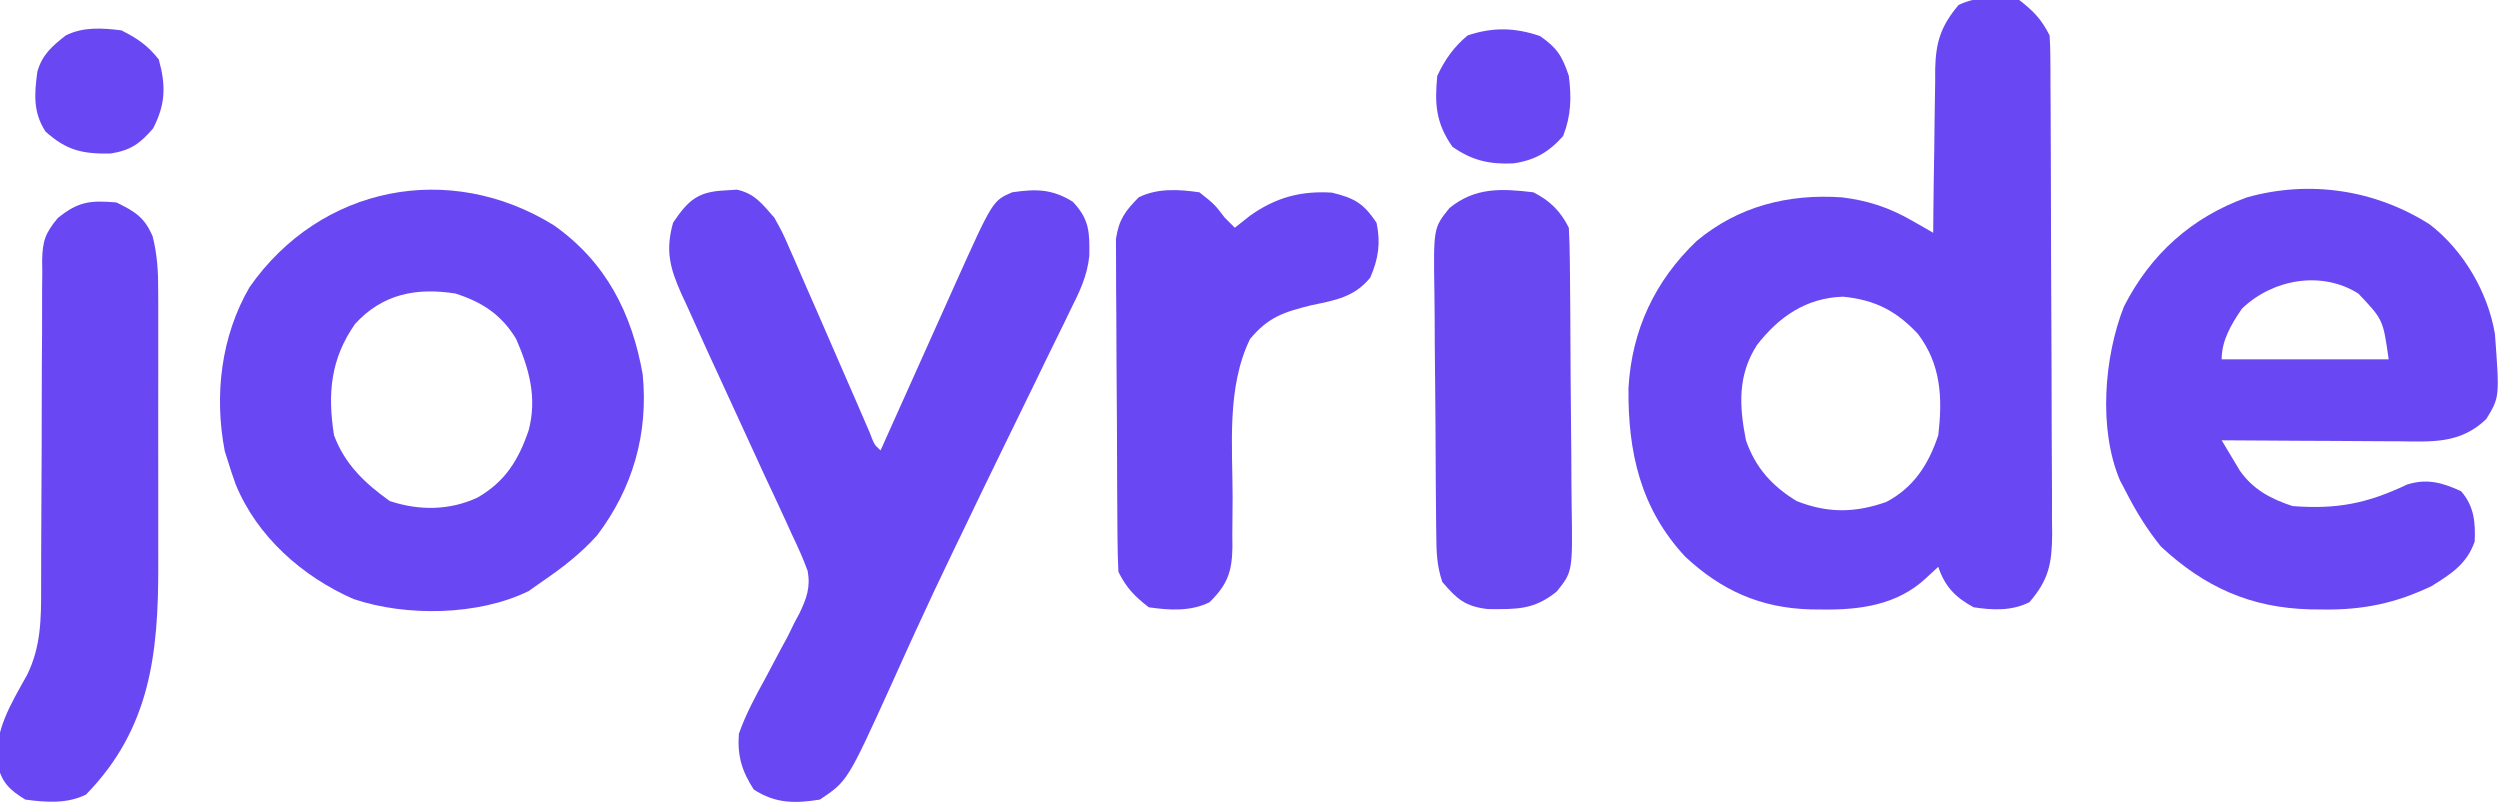
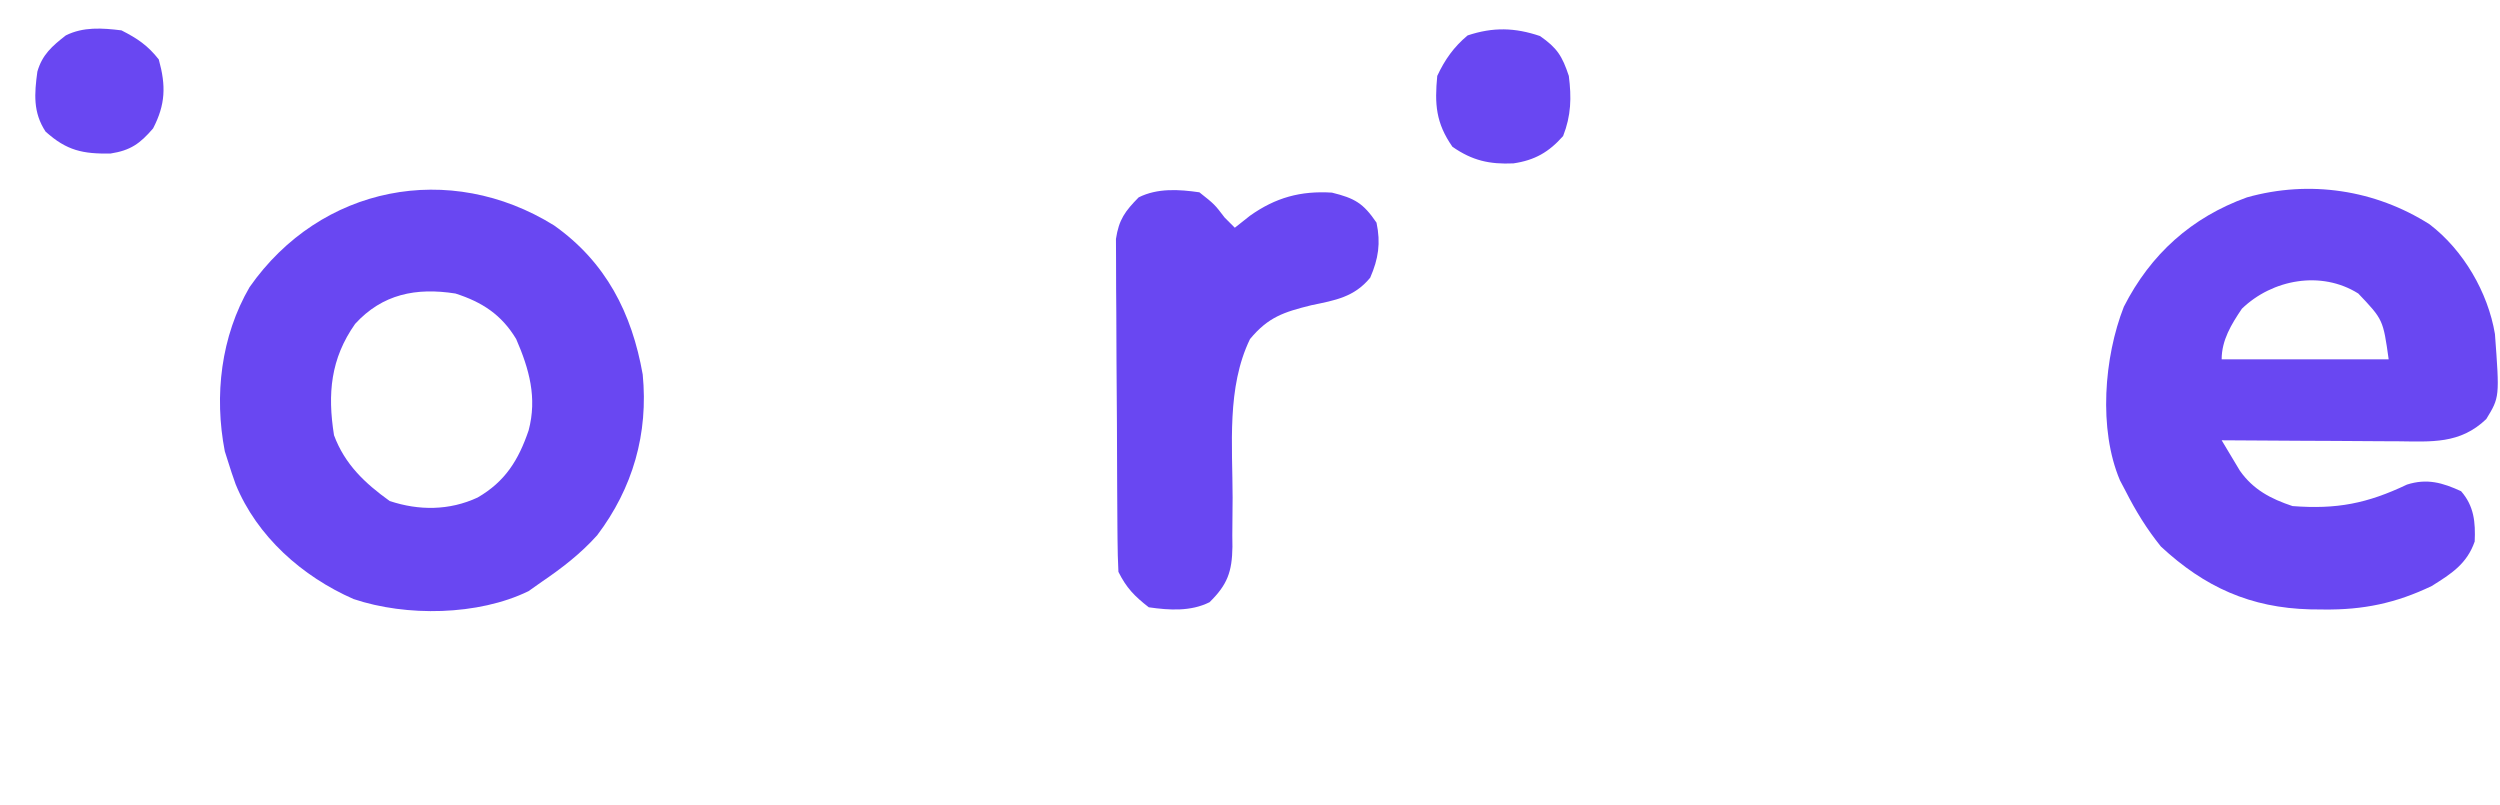
<svg xmlns="http://www.w3.org/2000/svg" version="1.1" width="494" height="159">
-   <path d="M0 0 C2.824 2.19 4.415 3.83 6 7 C6.1 8.405 6.139 9.815 6.147 11.224 C6.154 12.11 6.161 12.996 6.169 13.909 C6.172 14.884 6.174 15.858 6.177 16.862 C6.184 17.887 6.19 18.911 6.197 19.967 C6.217 23.369 6.228 26.77 6.238 30.172 C6.242 31.332 6.246 32.492 6.251 33.687 C6.272 39.828 6.286 45.969 6.295 52.109 C6.306 58.456 6.341 64.802 6.38 71.149 C6.406 76.025 6.415 80.901 6.418 85.777 C6.423 88.117 6.435 90.456 6.453 92.796 C6.478 96.071 6.477 99.345 6.47 102.62 C6.483 103.587 6.496 104.553 6.509 105.549 C6.464 111.331 5.834 114.585 2 119 C-1.487 120.743 -5.196 120.581 -9 120 C-12.576 118.086 -14.698 115.907 -16 112 C-16.825 112.763 -17.65 113.526 -18.5 114.312 C-24.16 119.548 -31.466 120.538 -38.875 120.438 C-40.059 120.426 -40.059 120.426 -41.267 120.415 C-51.095 120.138 -58.794 116.709 -66 110 C-74.859 100.485 -77.343 89.297 -77.211 76.633 C-76.548 65.22 -72.017 55.527 -63.75 47.625 C-55.501 40.739 -45.633 38.26 -35 39 C-29.869 39.639 -25.707 41.005 -21.215 43.582 C-20.421 44.034 -19.627 44.486 -18.808 44.952 C-18.212 45.298 -17.615 45.644 -17 46 C-16.991 44.85 -16.981 43.7 -16.972 42.515 C-16.932 38.232 -16.866 33.95 -16.792 29.667 C-16.764 27.816 -16.743 25.966 -16.729 24.115 C-16.707 21.449 -16.661 18.783 -16.609 16.117 C-16.608 15.295 -16.607 14.473 -16.606 13.626 C-16.471 8.315 -15.528 5.213 -12 1 C-8.285 -0.857 -4.044 -0.585 0 0 Z M-51.809 68.156 C-55.687 74.159 -55.329 80.264 -54 87 C-52.123 92.422 -48.854 96.035 -44 99 C-37.879 101.434 -32.449 101.371 -26.266 99.184 C-20.852 96.356 -17.872 91.693 -16 86 C-15.128 78.645 -15.441 72.046 -20 66 C-24.312 61.381 -28.564 59.24 -34.812 58.625 C-42.074 58.857 -47.437 62.534 -51.809 68.156 Z " fill="#6947F2" transform="translate(399,0)" />
-   <path d="M0 0 C0.759 -0.049 1.519 -0.098 2.301 -0.148 C5.872 0.635 7.285 2.674 9.688 5.375 C11.337 8.351 11.337 8.351 12.773 11.645 C13.168 12.536 13.168 12.536 13.57 13.445 C14.412 15.355 15.237 17.271 16.062 19.188 C16.638 20.5 17.214 21.812 17.792 23.124 C19.437 26.869 21.063 30.621 22.688 34.375 C23.805 36.943 24.924 39.51 26.045 42.077 C26.875 43.981 27.696 45.889 28.516 47.797 C29.451 50.256 29.451 50.256 30.688 51.375 C31.212 50.205 31.736 49.035 32.276 47.83 C34.235 43.461 36.196 39.093 38.158 34.725 C39.005 32.839 39.85 30.954 40.695 29.068 C41.915 26.347 43.137 23.627 44.359 20.906 C44.732 20.073 45.106 19.239 45.49 18.38 C52.844 2.037 52.844 2.037 56.688 0.375 C61.374 -0.321 64.614 -0.296 68.688 2.25 C71.989 5.758 71.996 8.28 71.935 12.932 C71.532 16.908 69.99 20.081 68.207 23.617 C67.661 24.753 67.661 24.753 67.103 25.912 C65.918 28.367 64.709 30.808 63.5 33.25 C62.669 34.96 61.84 36.67 61.013 38.382 C58.962 42.618 56.892 46.844 54.817 51.069 C52.12 56.574 49.471 62.101 46.812 67.625 C46.298 68.686 45.784 69.748 45.255 70.842 C42.602 76.331 40.001 81.84 37.469 87.387 C36.939 88.547 36.409 89.708 35.863 90.903 C34.871 93.084 33.885 95.266 32.907 97.452 C24.155 116.73 24.155 116.73 18.688 120.375 C13.723 121.174 9.88 121.154 5.625 118.375 C3.255 114.705 2.374 111.693 2.688 107.375 C4.052 103.496 5.962 99.974 7.938 96.375 C8.946 94.481 9.952 92.585 10.953 90.688 C11.405 89.859 11.856 89.03 12.321 88.176 C12.772 87.252 13.223 86.327 13.688 85.375 C14.005 84.788 14.323 84.2 14.65 83.595 C16.06 80.622 16.889 78.447 16.269 75.156 C15.358 72.665 14.295 70.314 13.141 67.926 C12.736 67.032 12.331 66.139 11.914 65.219 C10.614 62.363 9.277 59.525 7.938 56.688 C7.082 54.831 6.229 52.974 5.379 51.115 C3.678 47.403 1.972 43.692 0.264 39.983 C-0.159 39.063 -0.581 38.143 -1.017 37.195 C-1.895 35.283 -2.776 33.371 -3.659 31.461 C-4.963 28.621 -6.242 25.771 -7.516 22.918 C-7.914 22.061 -8.312 21.205 -8.722 20.322 C-10.947 15.266 -11.852 11.906 -10.312 6.375 C-7.283 1.879 -5.368 0.235 0 0 Z " fill="#6947F2" transform="translate(143.312,37.625)" />
  <path d="M0 0 C6.681 5.087 11.556 13.464 12.926 21.684 C13.852 34.165 13.852 34.165 11.215 38.488 C6.02 43.47 0.392 42.952 -6.406 42.879 C-7.894 42.875 -7.894 42.875 -9.412 42.87 C-12.57 42.859 -15.728 42.834 -18.887 42.809 C-21.032 42.799 -23.177 42.789 -25.322 42.781 C-30.573 42.759 -35.824 42.726 -41.074 42.684 C-40.313 43.971 -39.543 45.252 -38.77 46.531 C-38.342 47.245 -37.914 47.96 -37.473 48.696 C-34.826 52.457 -31.345 54.26 -27.074 55.684 C-18.337 56.357 -12.307 55.175 -4.449 51.434 C-0.497 50.185 2.549 51.051 6.238 52.746 C8.817 55.707 9.09 58.894 8.926 62.684 C7.372 67.138 4.293 69.056 0.449 71.473 C-6.644 74.876 -13.097 76.218 -20.949 76.121 C-21.828 76.112 -22.706 76.103 -23.611 76.094 C-35.365 75.781 -44.409 71.73 -53.074 63.684 C-55.877 60.216 -58.055 56.652 -60.074 52.684 C-60.434 52 -60.794 51.317 -61.164 50.613 C-65.456 40.526 -64.314 26.256 -60.402 16.297 C-55.111 5.886 -47.003 -1.377 -36.074 -5.316 C-23.687 -8.797 -10.736 -6.814 0 0 Z M-37.074 16.684 C-39.155 19.757 -41.074 22.902 -41.074 26.684 C-30.184 26.684 -19.294 26.684 -8.074 26.684 C-9.172 18.841 -9.172 18.841 -14.074 13.684 C-21.399 9.079 -31.06 10.877 -37.074 16.684 Z " fill="#6947F2" transform="translate(480.074,44.316)" />
  <path d="M0 0 C10.259 7.252 15.384 17.337 17.52 29.461 C18.66 41.122 15.582 51.892 8.516 61.238 C5.243 64.883 1.559 67.717 -2.48 70.461 C-3.326 71.059 -4.172 71.657 -5.043 72.273 C-14.999 77.124 -29.198 77.329 -39.605 73.836 C-49.721 69.404 -58.703 61.481 -62.918 51.148 C-63.475 49.598 -63.999 48.036 -64.48 46.461 C-64.671 45.859 -64.862 45.257 -65.059 44.637 C-67.195 33.616 -65.816 21.914 -60.16 12.191 C-46.119 -7.872 -20.634 -12.803 0 0 Z M-39.309 19.461 C-44.154 26.344 -44.782 33.25 -43.48 41.461 C-41.351 47.203 -37.373 50.951 -32.48 54.461 C-26.703 56.387 -20.671 56.363 -15.105 53.773 C-9.64 50.617 -7.014 46.358 -5.02 40.496 C-3.316 34.064 -4.903 28.386 -7.48 22.461 C-10.372 17.642 -14.203 15.156 -19.48 13.461 C-27.247 12.241 -33.91 13.555 -39.309 19.461 Z " fill="#6947F2" transform="translate(109.48,44.539)" />
-   <path d="M0 0 C3.645 1.788 5.531 2.91 7.152 6.675 C8.093 10.365 8.281 13.796 8.259 17.575 C8.262 18.309 8.266 19.043 8.269 19.8 C8.278 22.214 8.272 24.629 8.266 27.043 C8.267 28.734 8.269 30.426 8.271 32.117 C8.274 35.66 8.27 39.203 8.261 42.746 C8.249 47.261 8.256 51.775 8.268 56.289 C8.275 59.783 8.273 63.278 8.268 66.772 C8.266 68.435 8.268 70.098 8.273 71.76 C8.311 89.098 6.698 104.013 -6 117 C-9.733 118.867 -13.934 118.542 -18 118 C-21.152 116.046 -22.49 114.744 -23.539 111.156 C-24.219 104.411 -20.792 99.026 -17.629 93.332 C-14.915 87.78 -14.856 82.324 -14.874 76.238 C-14.872 75.484 -14.87 74.731 -14.868 73.954 C-14.864 72.327 -14.862 70.7 -14.862 69.073 C-14.858 65.611 -14.837 62.148 -14.817 58.686 C-14.779 52.248 -14.747 45.811 -14.75 39.373 C-14.75 34.885 -14.727 30.398 -14.688 25.911 C-14.677 24.204 -14.676 22.497 -14.683 20.791 C-14.693 18.404 -14.672 16.019 -14.644 13.633 C-14.654 12.931 -14.664 12.229 -14.674 11.505 C-14.593 7.641 -14.086 6.104 -11.585 3.085 C-7.538 -0.18 -5.219 -0.435 0 0 Z " fill="#6947F2" transform="translate(23,40)" />
  <path d="M0 0 C3 2.375 3 2.375 5 5 C5.66 5.66 6.32 6.32 7 7 C7.99 6.216 8.98 5.433 10 4.625 C15.066 1.037 19.986 -0.322 26.188 0.062 C30.713 1.175 32.379 2.151 35 6 C35.848 10.034 35.385 13.115 33.75 16.875 C30.59 20.712 26.86 21.331 22.125 22.312 C16.67 23.668 13.615 24.643 10 29 C5.363 38.565 6.557 50.022 6.564 60.364 C6.561 62.833 6.533 65.301 6.504 67.77 C6.512 68.522 6.52 69.274 6.529 70.049 C6.459 74.987 5.536 77.541 2 81 C-1.715 82.857 -5.956 82.585 -10 82 C-12.824 79.81 -14.415 78.17 -16 75 C-16.112 72.842 -16.159 70.68 -16.177 68.518 C-16.184 67.853 -16.19 67.188 -16.197 66.502 C-16.217 64.297 -16.228 62.092 -16.238 59.887 C-16.242 59.134 -16.246 58.38 -16.251 57.604 C-16.271 53.618 -16.286 49.631 -16.295 45.644 C-16.306 41.528 -16.341 37.412 -16.38 33.296 C-16.406 30.13 -16.415 26.964 -16.418 23.797 C-16.423 22.28 -16.435 20.763 -16.453 19.246 C-16.478 17.12 -16.477 14.996 -16.47 12.87 C-16.476 11.661 -16.482 10.453 -16.488 9.207 C-15.905 5.376 -14.688 3.736 -12 1 C-8.286 -0.857 -4.044 -0.586 0 0 Z " fill="#6947F2" transform="translate(237,38)" />
-   <path d="M0 0 C3.233 1.62 5.362 3.724 7 7 C7.117 9.122 7.17 11.249 7.193 13.374 C7.201 14.028 7.209 14.682 7.218 15.356 C7.242 17.523 7.259 19.691 7.273 21.859 C7.279 22.6 7.284 23.341 7.29 24.104 C7.316 28.028 7.336 31.951 7.35 35.874 C7.363 39.118 7.391 42.361 7.432 45.604 C7.482 49.523 7.506 53.441 7.513 57.36 C7.52 58.851 7.535 60.342 7.559 61.833 C7.758 74.969 7.758 74.969 4.592 78.899 C0.108 82.533 -3.339 82.389 -9.004 82.355 C-13.508 81.821 -15.077 80.397 -18 77 C-19.111 73.667 -19.154 71.117 -19.193 67.604 C-19.201 66.96 -19.209 66.316 -19.218 65.652 C-19.242 63.522 -19.259 61.392 -19.273 59.262 C-19.279 58.533 -19.284 57.804 -19.29 57.053 C-19.316 53.194 -19.336 49.336 -19.35 45.478 C-19.363 42.289 -19.391 39.102 -19.432 35.913 C-19.482 32.058 -19.506 28.204 -19.513 24.349 C-19.52 22.883 -19.535 21.417 -19.559 19.951 C-19.758 7.046 -19.758 7.046 -16.592 3.116 C-11.537 -1.011 -6.344 -0.761 0 0 Z " fill="#6947F1" transform="translate(303,38)" />
  <path d="M0 0 C3.391 2.366 4.379 3.951 5.688 7.875 C6.232 12.166 6.147 15.702 4.562 19.75 C1.76 22.926 -1.035 24.543 -5.27 25.16 C-9.962 25.367 -13.379 24.619 -17.312 21.875 C-20.602 17.161 -20.841 13.429 -20.312 7.875 C-18.815 4.667 -17.037 2.146 -14.312 -0.125 C-9.273 -1.805 -4.954 -1.682 0 0 Z " fill="#6947F2" transform="translate(304.312,7.125)" />
  <path d="M0 0 C3.157 1.607 5.194 2.974 7.375 5.75 C8.824 10.966 8.701 14.649 6.25 19.375 C3.664 22.392 1.784 23.721 -2.148 24.336 C-7.577 24.431 -10.804 23.787 -15 20 C-17.492 16.208 -17.212 12.508 -16.617 8.156 C-15.656 4.798 -13.696 3.104 -11 1 C-7.528 -0.736 -3.796 -0.466 0 0 Z " fill="#6947F2" transform="translate(24,6)" />
</svg>